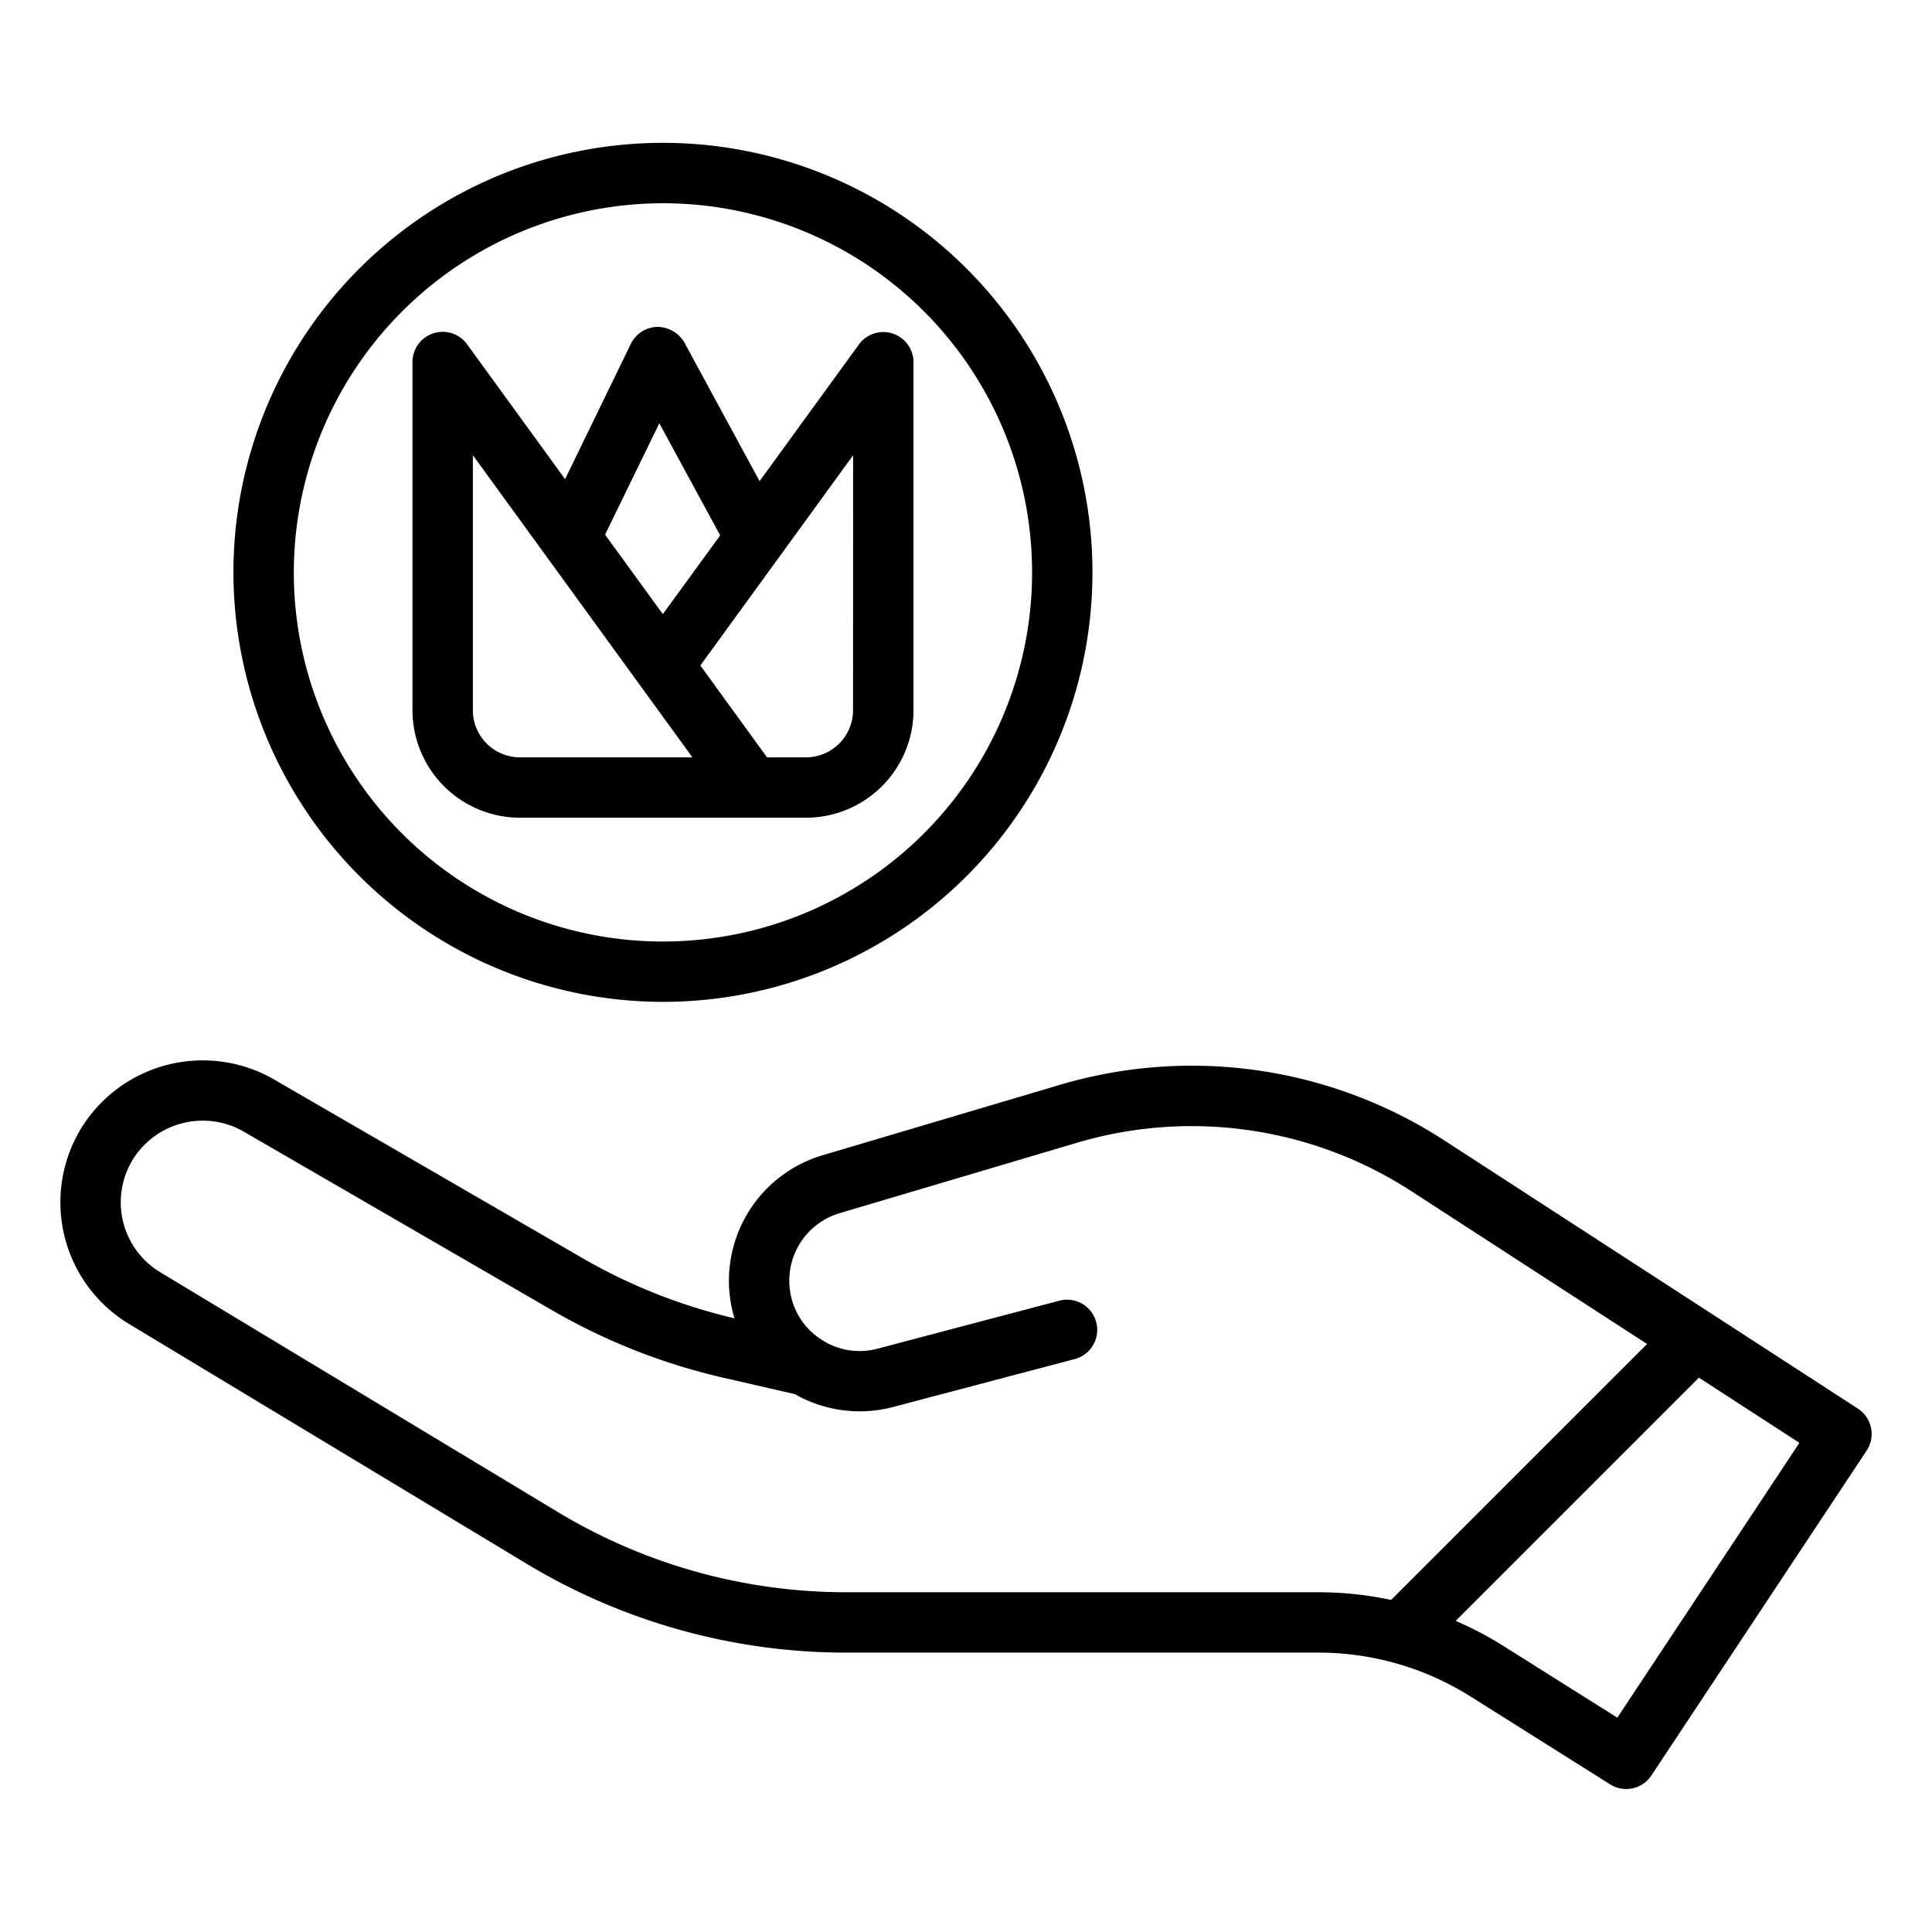
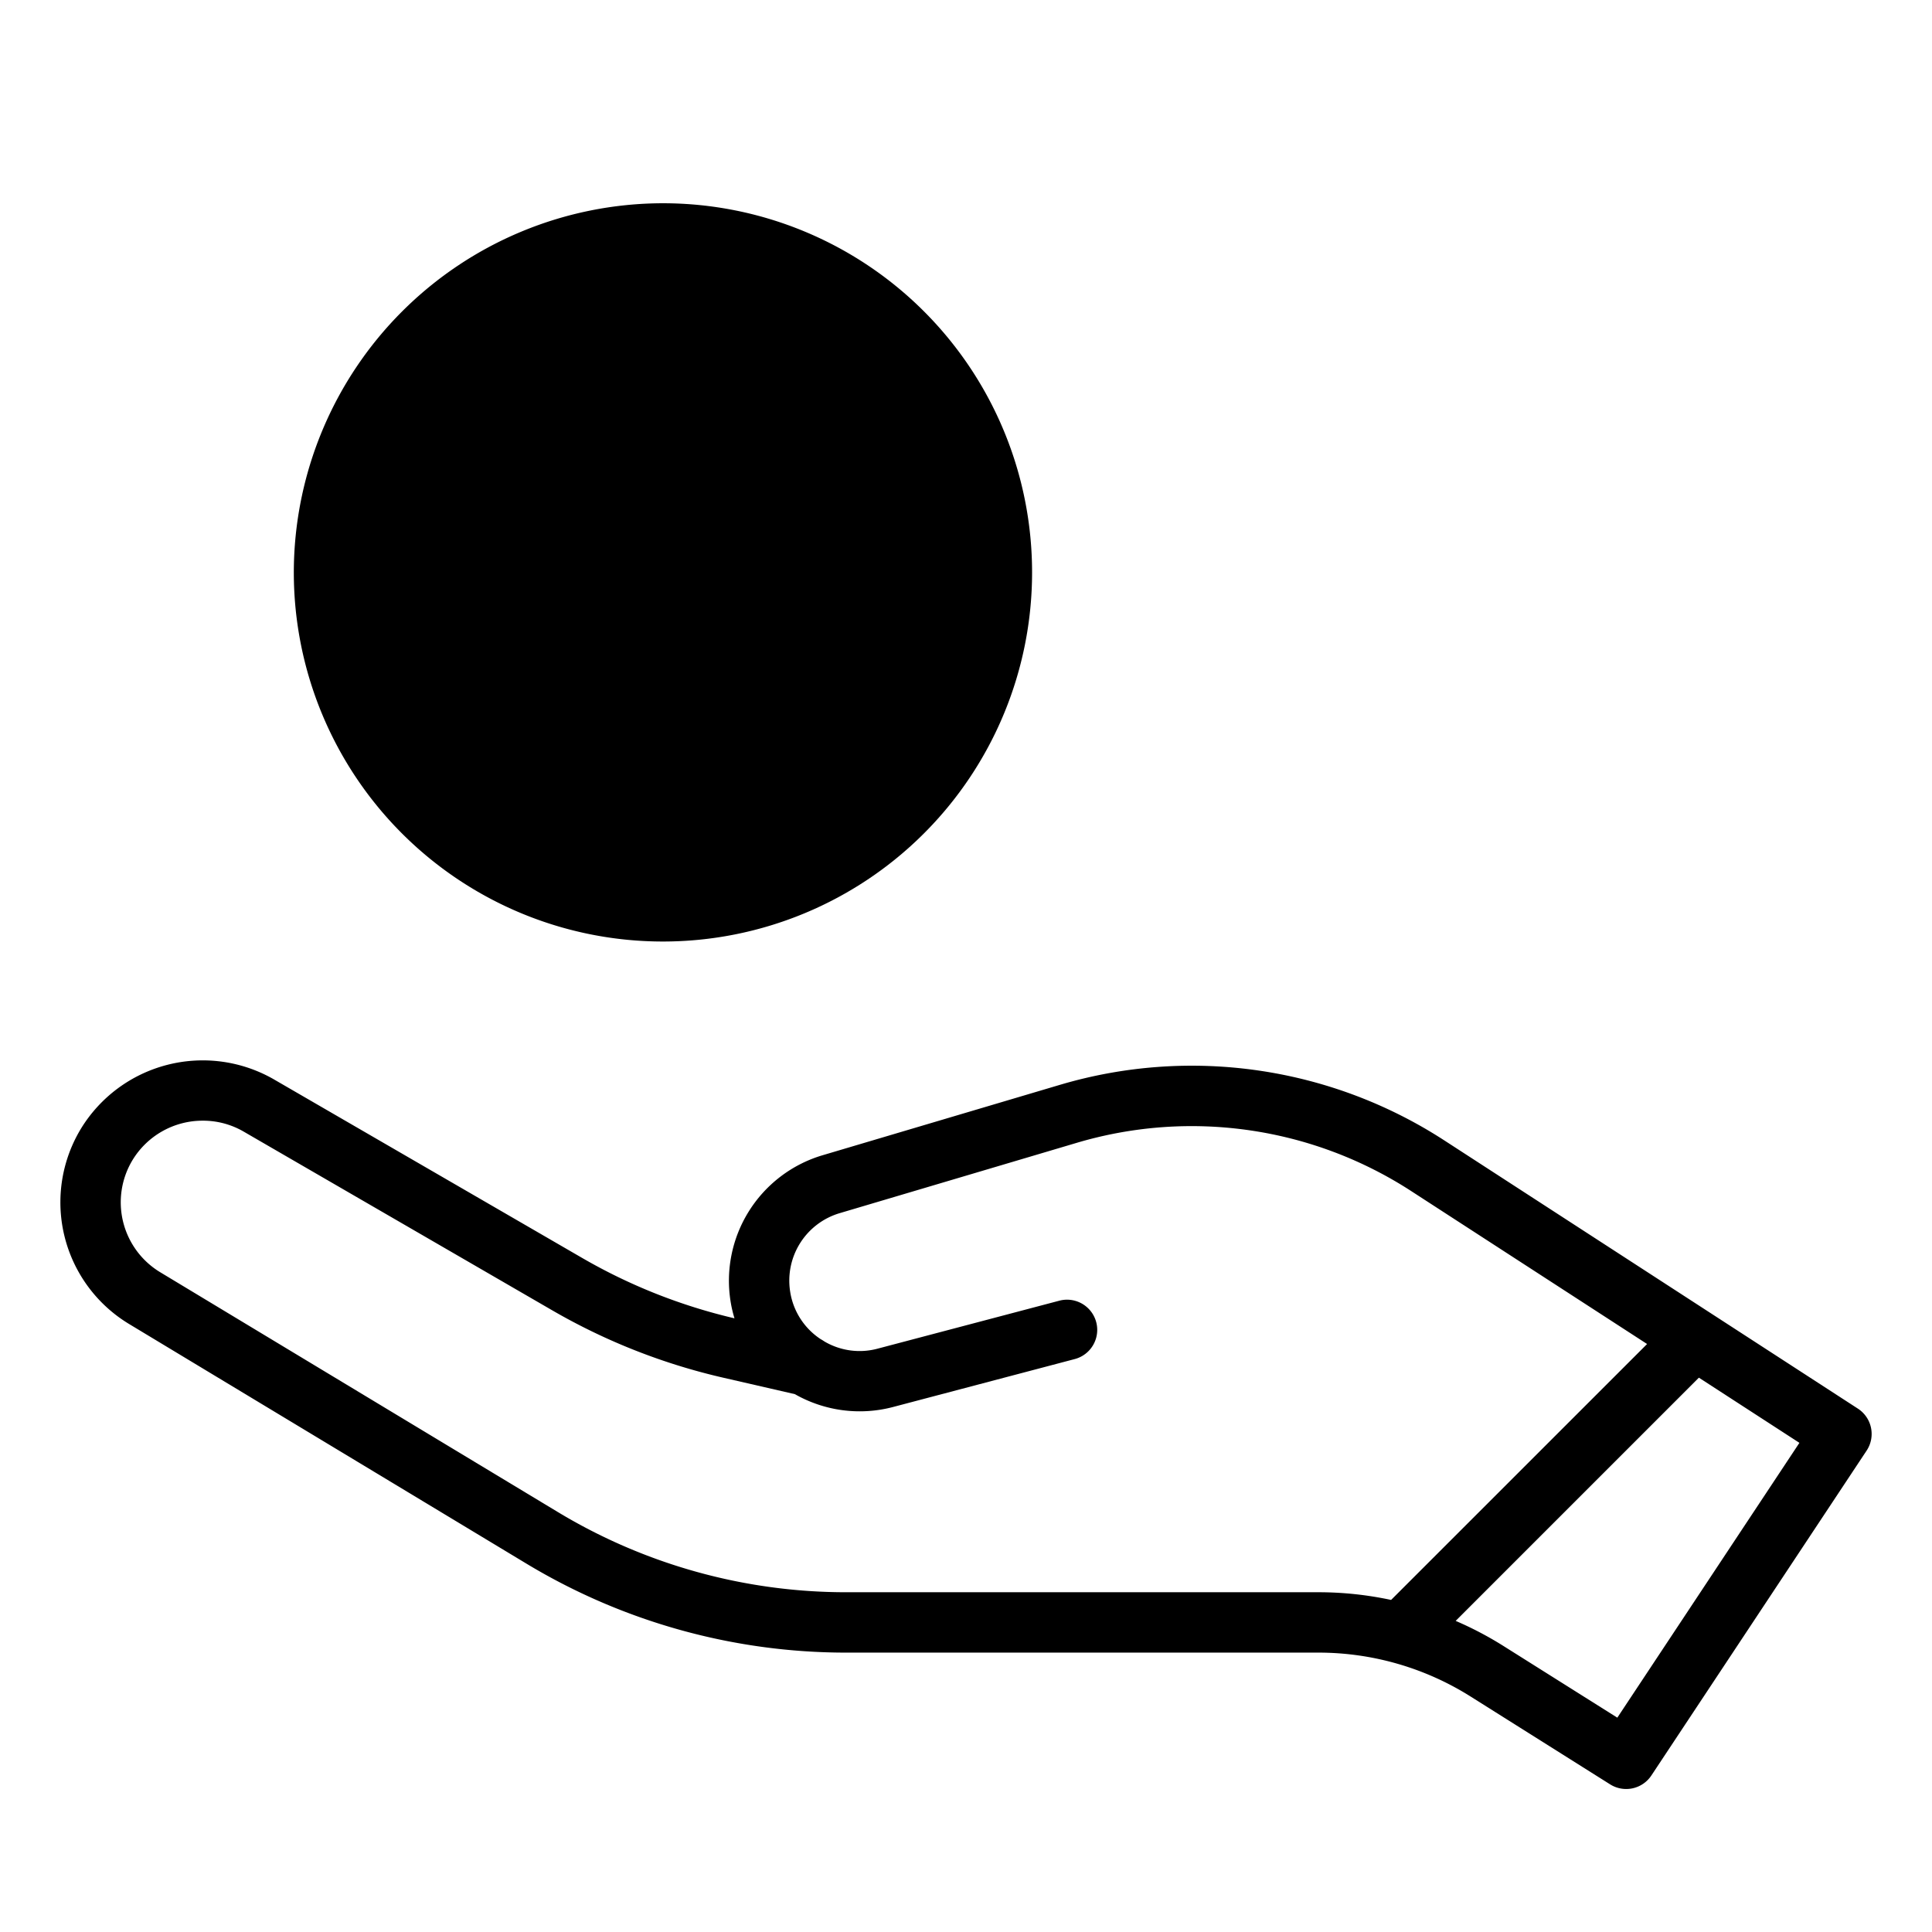
<svg xmlns="http://www.w3.org/2000/svg" id="Layer_1" data-name="Layer 1" viewBox="0 0 64 64">
  <path d="M2.682,37.388a4.708,4.708,0,0,0,1.594,6.471L17.443,51.8a20.5,20.5,0,0,0,10.585,2.945H43.673a9.458,9.458,0,0,1,5.048,1.458l4.616,2.906a1,1,0,0,0,1.367-.294l7.13-10.761a1,1,0,0,0-.29-1.392l-13.7-8.885A15.374,15.374,0,0,0,35.1,35.94l-7.854,2.33a4.336,4.336,0,0,0-3.041,4.864,4.1,4.1,0,0,0,.126.537,18.453,18.453,0,0,1-5.046-2L9.069,35.753A4.729,4.729,0,0,0,2.682,37.388ZM53.576,56.9l-3.789-2.385a11.508,11.508,0,0,0-1.566-.821l8.057-8.057,3.33,2.159ZM8.067,37.483,18.283,43.4a20.415,20.415,0,0,0,5.68,2.239l2.368.544a4.337,4.337,0,0,0,3.251.426l6.031-1.591a1,1,0,0,0-.509-1.934l-6.032,1.592a2.3,2.3,0,0,1-1.762-.238,1.33,1.33,0,0,0-.126-.078,2.3,2.3,0,0,1-1.006-1.555,2.331,2.331,0,0,1,1.636-2.617l7.854-2.33a13.366,13.366,0,0,1,11.083,1.6l7.811,5.064L46.082,53a11.485,11.485,0,0,0-2.409-.255H28.028a18.483,18.483,0,0,1-9.551-2.658L5.31,42.146a2.706,2.706,0,0,1-.917-3.722,2.717,2.717,0,0,1,2.327-1.3A2.676,2.676,0,0,1,8.067,37.483Z" />
-   <path d="M17.224,27.088H26.7a3.565,3.565,0,0,0,3.561-3.56V12a1,1,0,0,0-1.809-.588l-3.29,4.527-2.488-4.587a1.039,1.039,0,0,0-.9-.523,1,1,0,0,0-.877.563l-2.178,4.481-3.242-4.463A1,1,0,0,0,13.664,12V23.529A3.564,3.564,0,0,0,17.224,27.088Zm11.034-3.56a1.562,1.562,0,0,1-1.561,1.56H25.409L23.2,22.045l5.061-6.964Zm-6.417-9.507,2.016,3.715-1.9,2.608-1.913-2.633Zm-6.177,1.058,7.273,10.009H17.224a1.561,1.561,0,0,1-1.56-1.559Z" />
-   <path d="M21.961,33.188A14.228,14.228,0,1,0,7.733,18.961,14.243,14.243,0,0,0,21.961,33.188Zm0-26.455A12.228,12.228,0,1,1,9.733,18.961,12.242,12.242,0,0,1,21.961,6.733Z" />
+   <path d="M21.961,33.188Zm0-26.455A12.228,12.228,0,1,1,9.733,18.961,12.242,12.242,0,0,1,21.961,6.733Z" />
</svg>